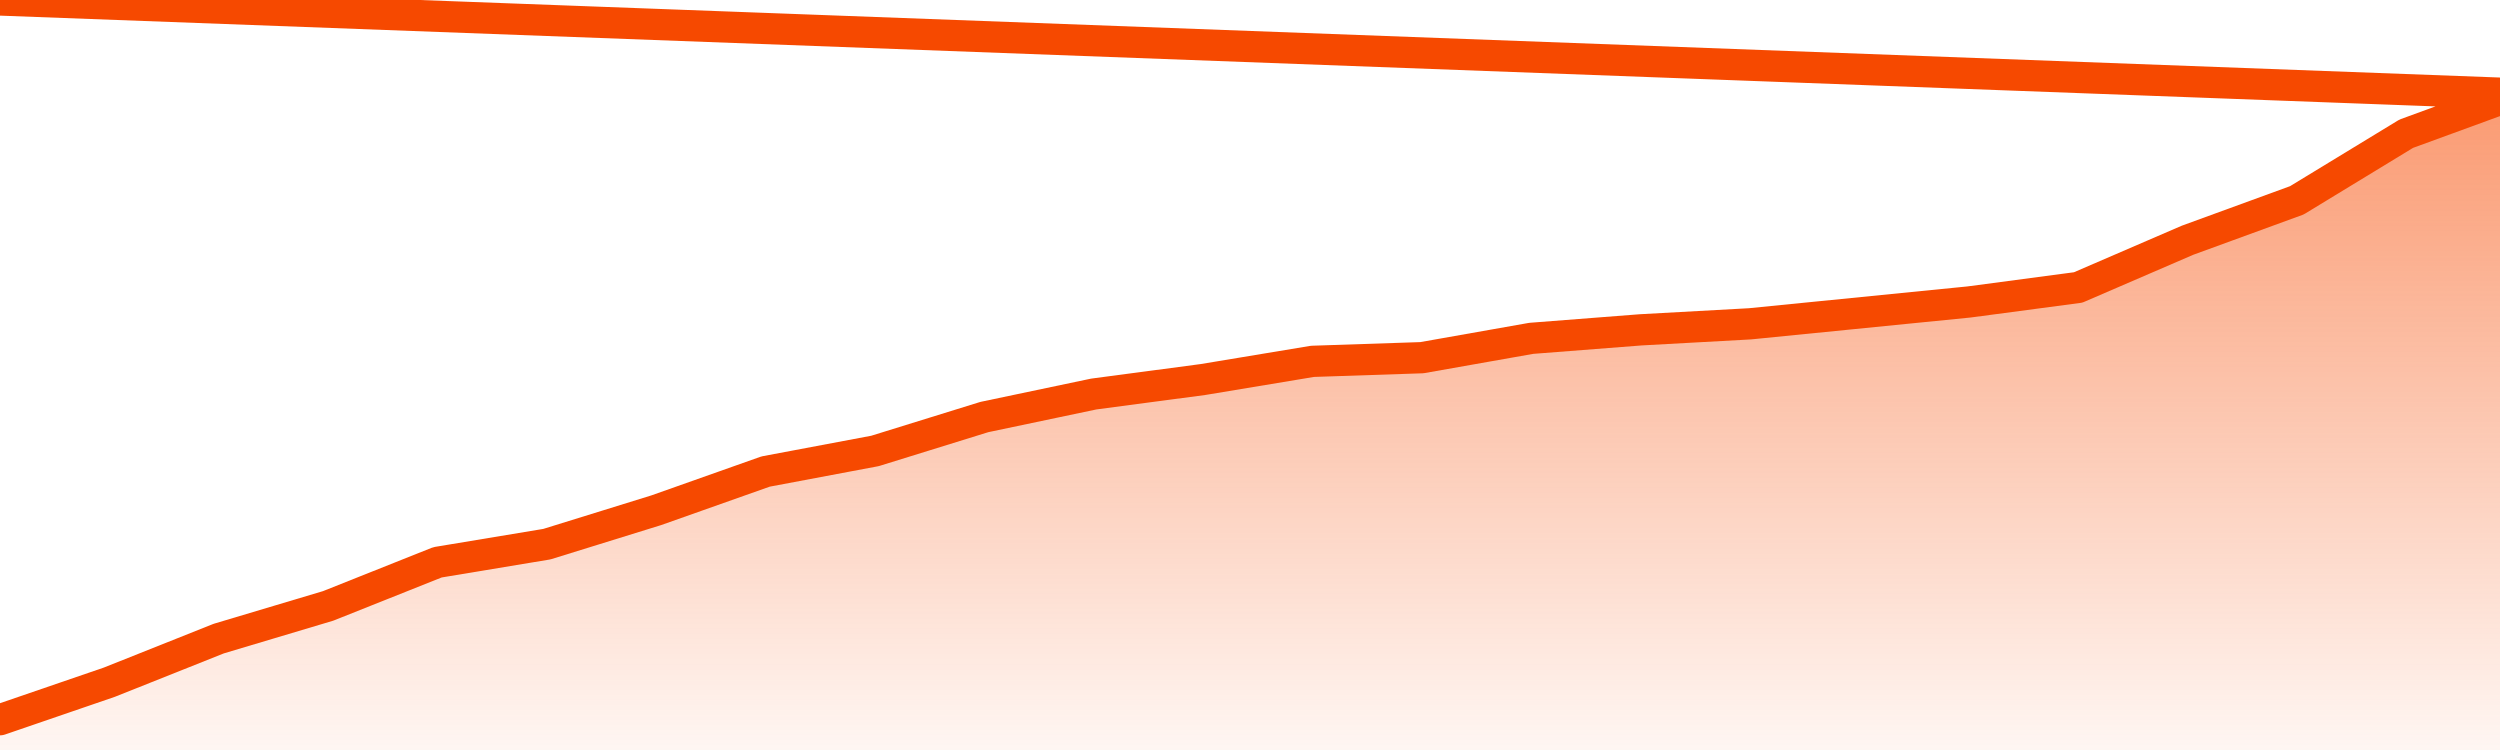
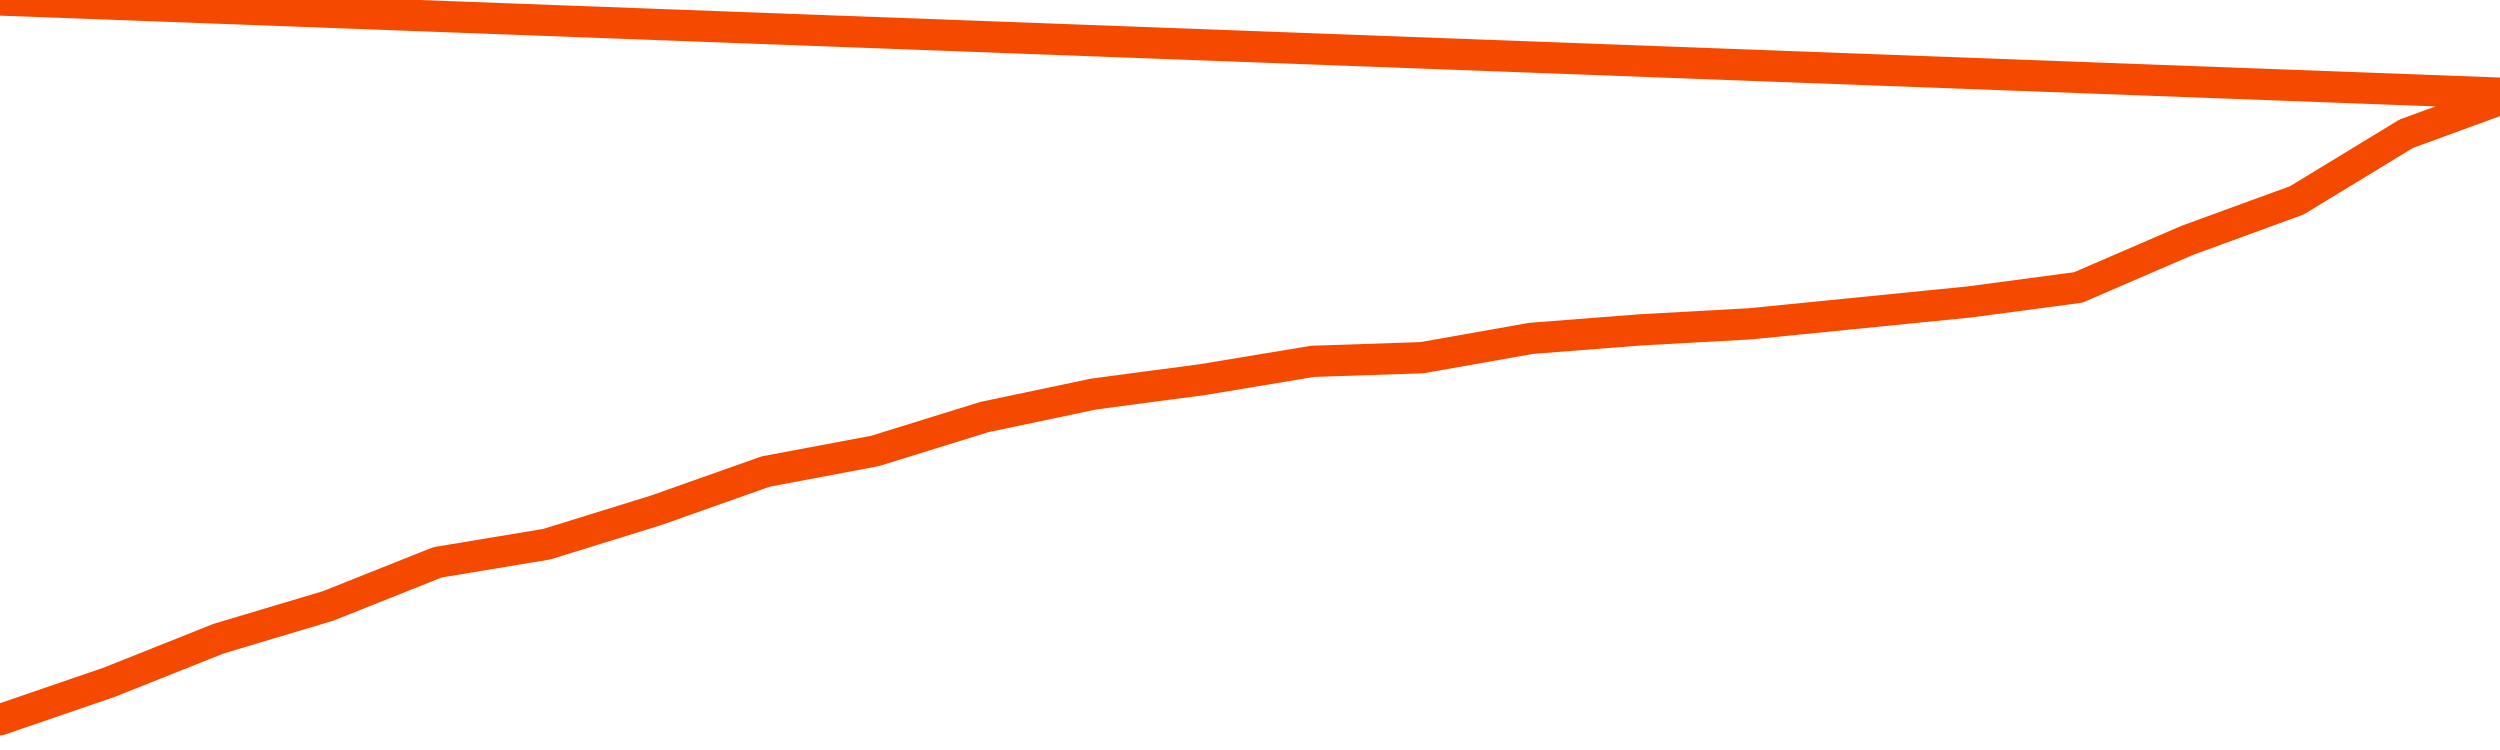
<svg xmlns="http://www.w3.org/2000/svg" version="1.1" width="80" height="24" viewBox="0 0 80 24">
  <defs>
    <linearGradient x1=".5" x2=".5" y2="1" id="gradient">
      <stop offset="0" stop-color="#F64900" />
      <stop offset="1" stop-color="#f64900" stop-opacity="0" />
    </linearGradient>
  </defs>
-   <path fill="url(#gradient)" fill-opacity="0.56" stroke="none" d="M 0,26 0.0,23.031 3.5,21.83 7.0,20.435 10.5,19.389 14.0,17.994 17.5,17.413 21.0,16.328 24.5,15.089 28.0,14.43 31.5,13.345 35.0,12.609 38.5,12.144 42.0,11.563 45.5,11.446 49.0,10.827 52.5,10.555 56.0,10.362 59.5,10.013 63.0,9.664 66.5,9.199 70.0,7.688 73.5,6.41 77.0,4.279 80.5,3.0 82,26 Z" />
  <path fill="none" stroke="#F64900" stroke-width="1" stroke-linejoin="round" stroke-linecap="round" d="M 0.0,23.031 3.5,21.83 7.0,20.435 10.5,19.389 14.0,17.994 17.5,17.413 21.0,16.328 24.5,15.089 28.0,14.43 31.5,13.345 35.0,12.609 38.5,12.144 42.0,11.563 45.5,11.446 49.0,10.827 52.5,10.555 56.0,10.362 59.5,10.013 63.0,9.664 66.5,9.199 70.0,7.688 73.5,6.41 77.0,4.279 80.5,3.0.join(' ') }" />
</svg>